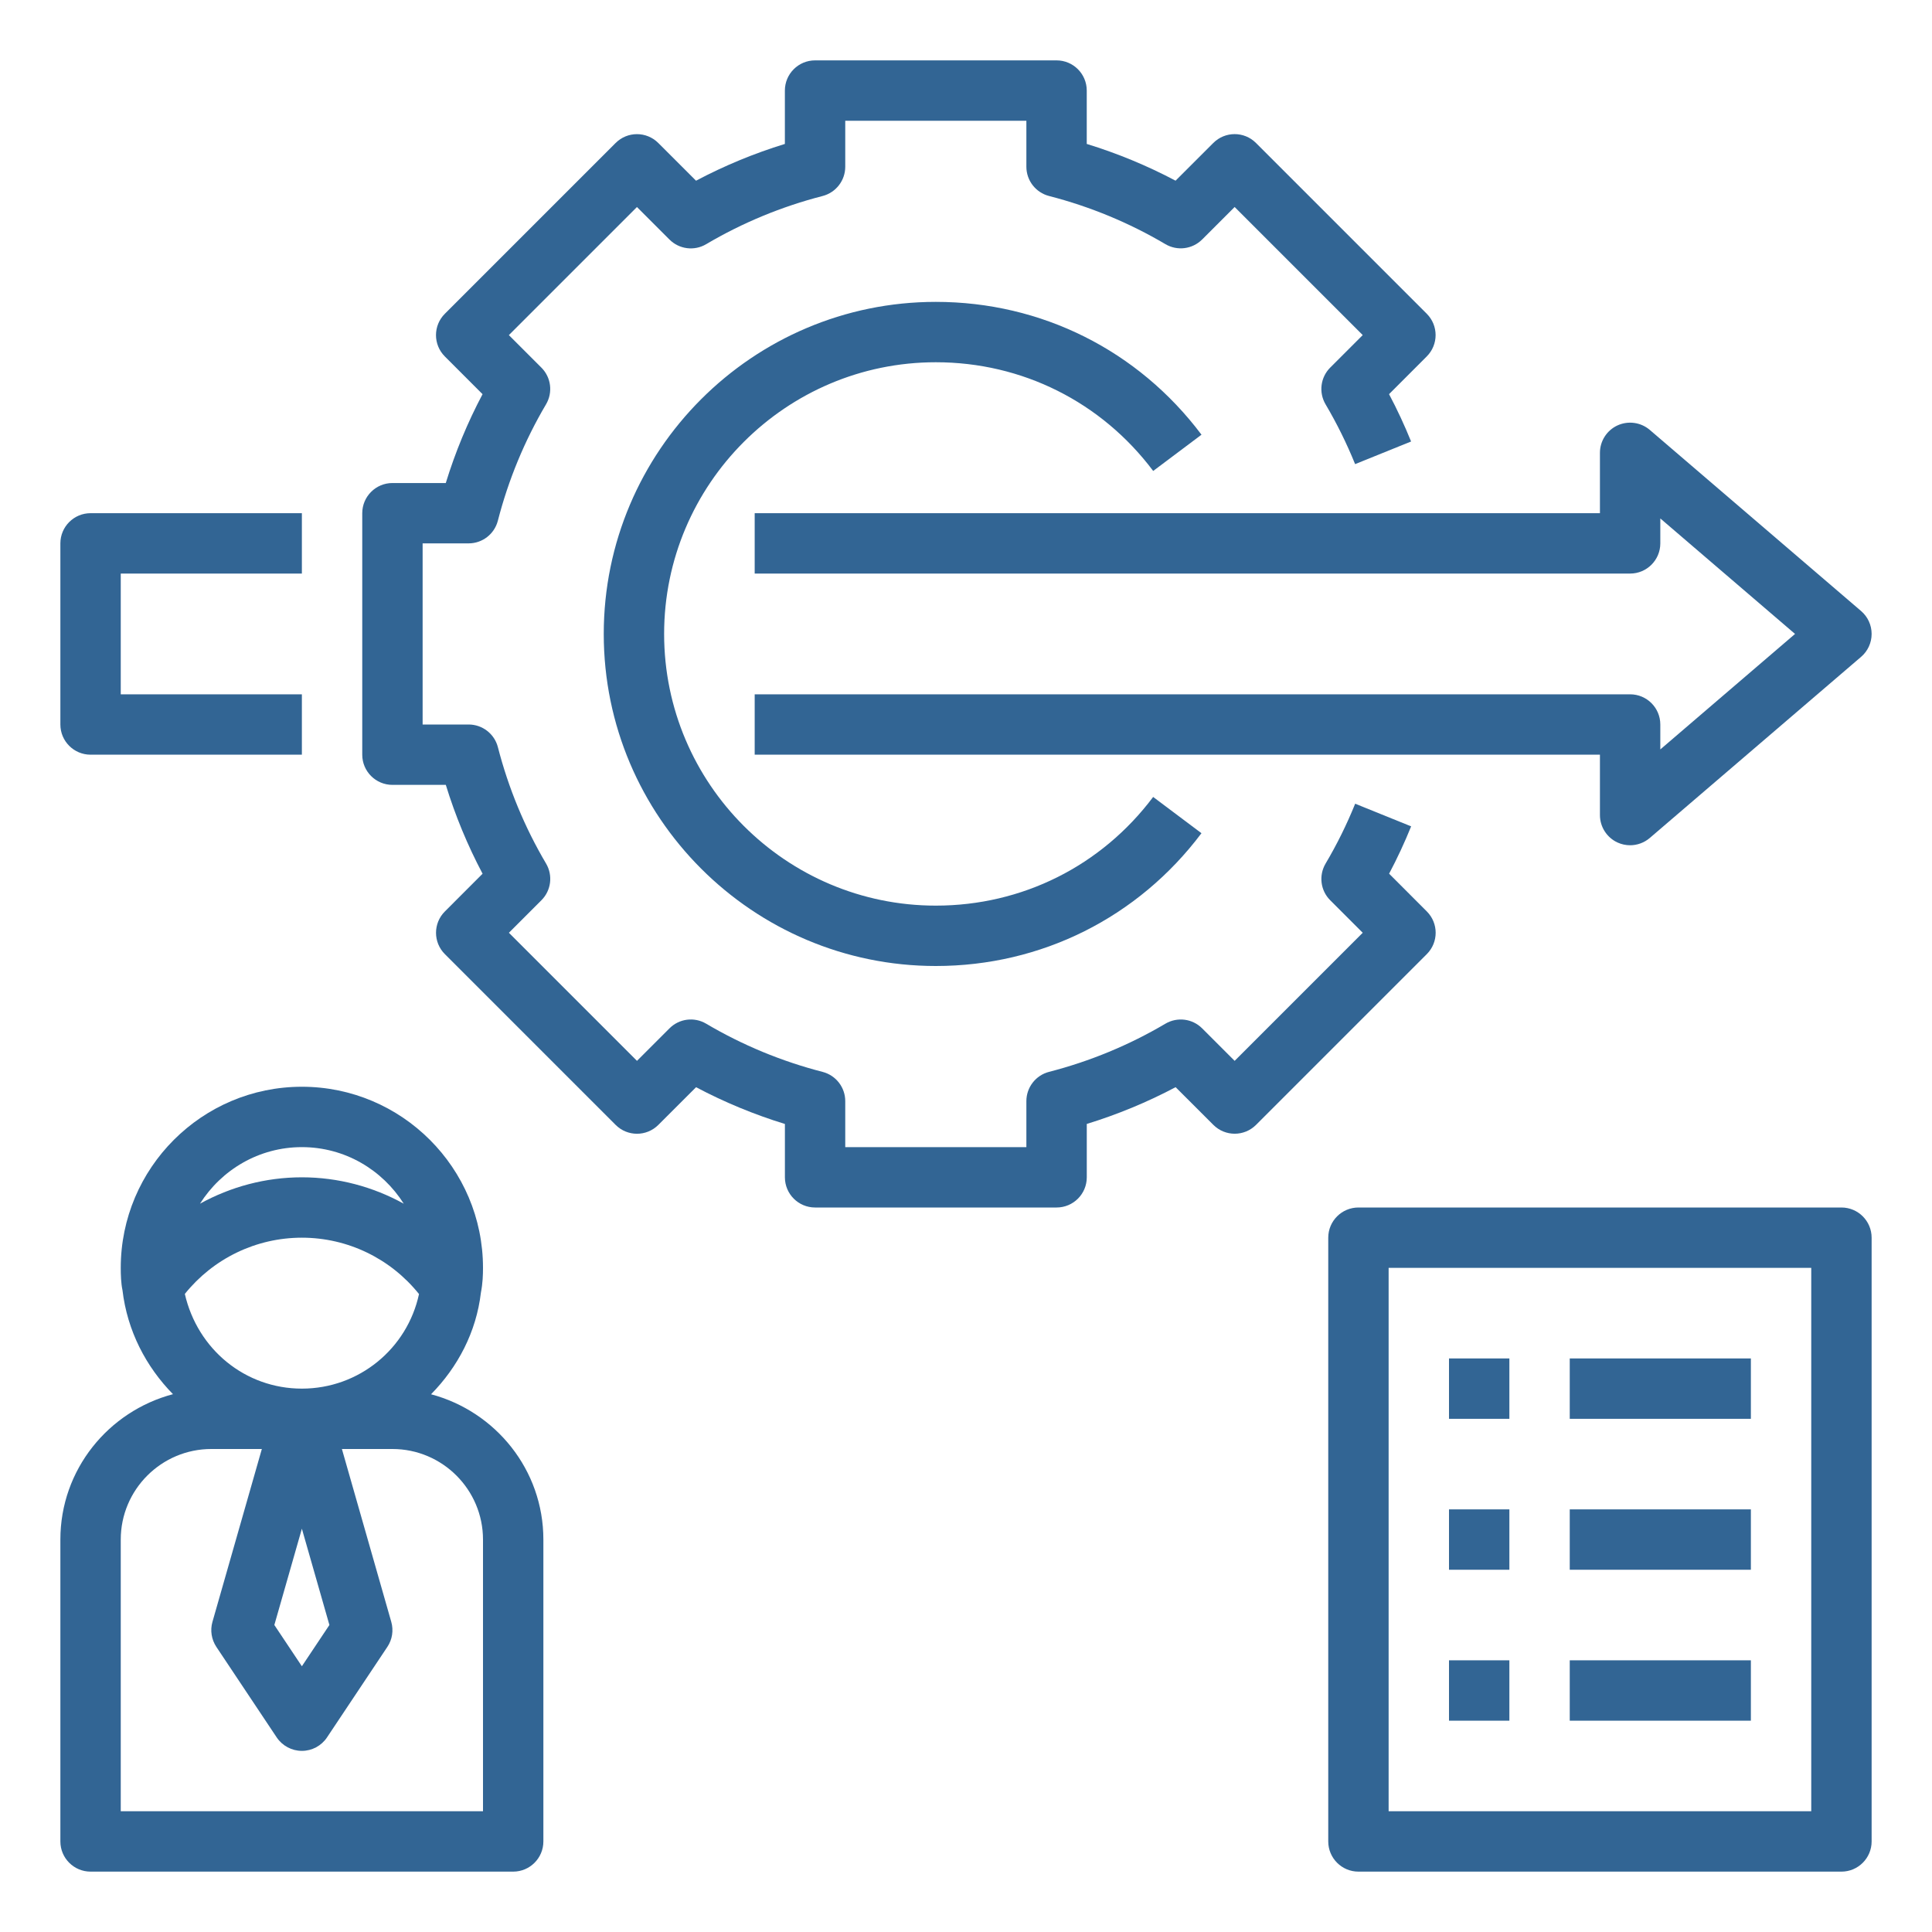
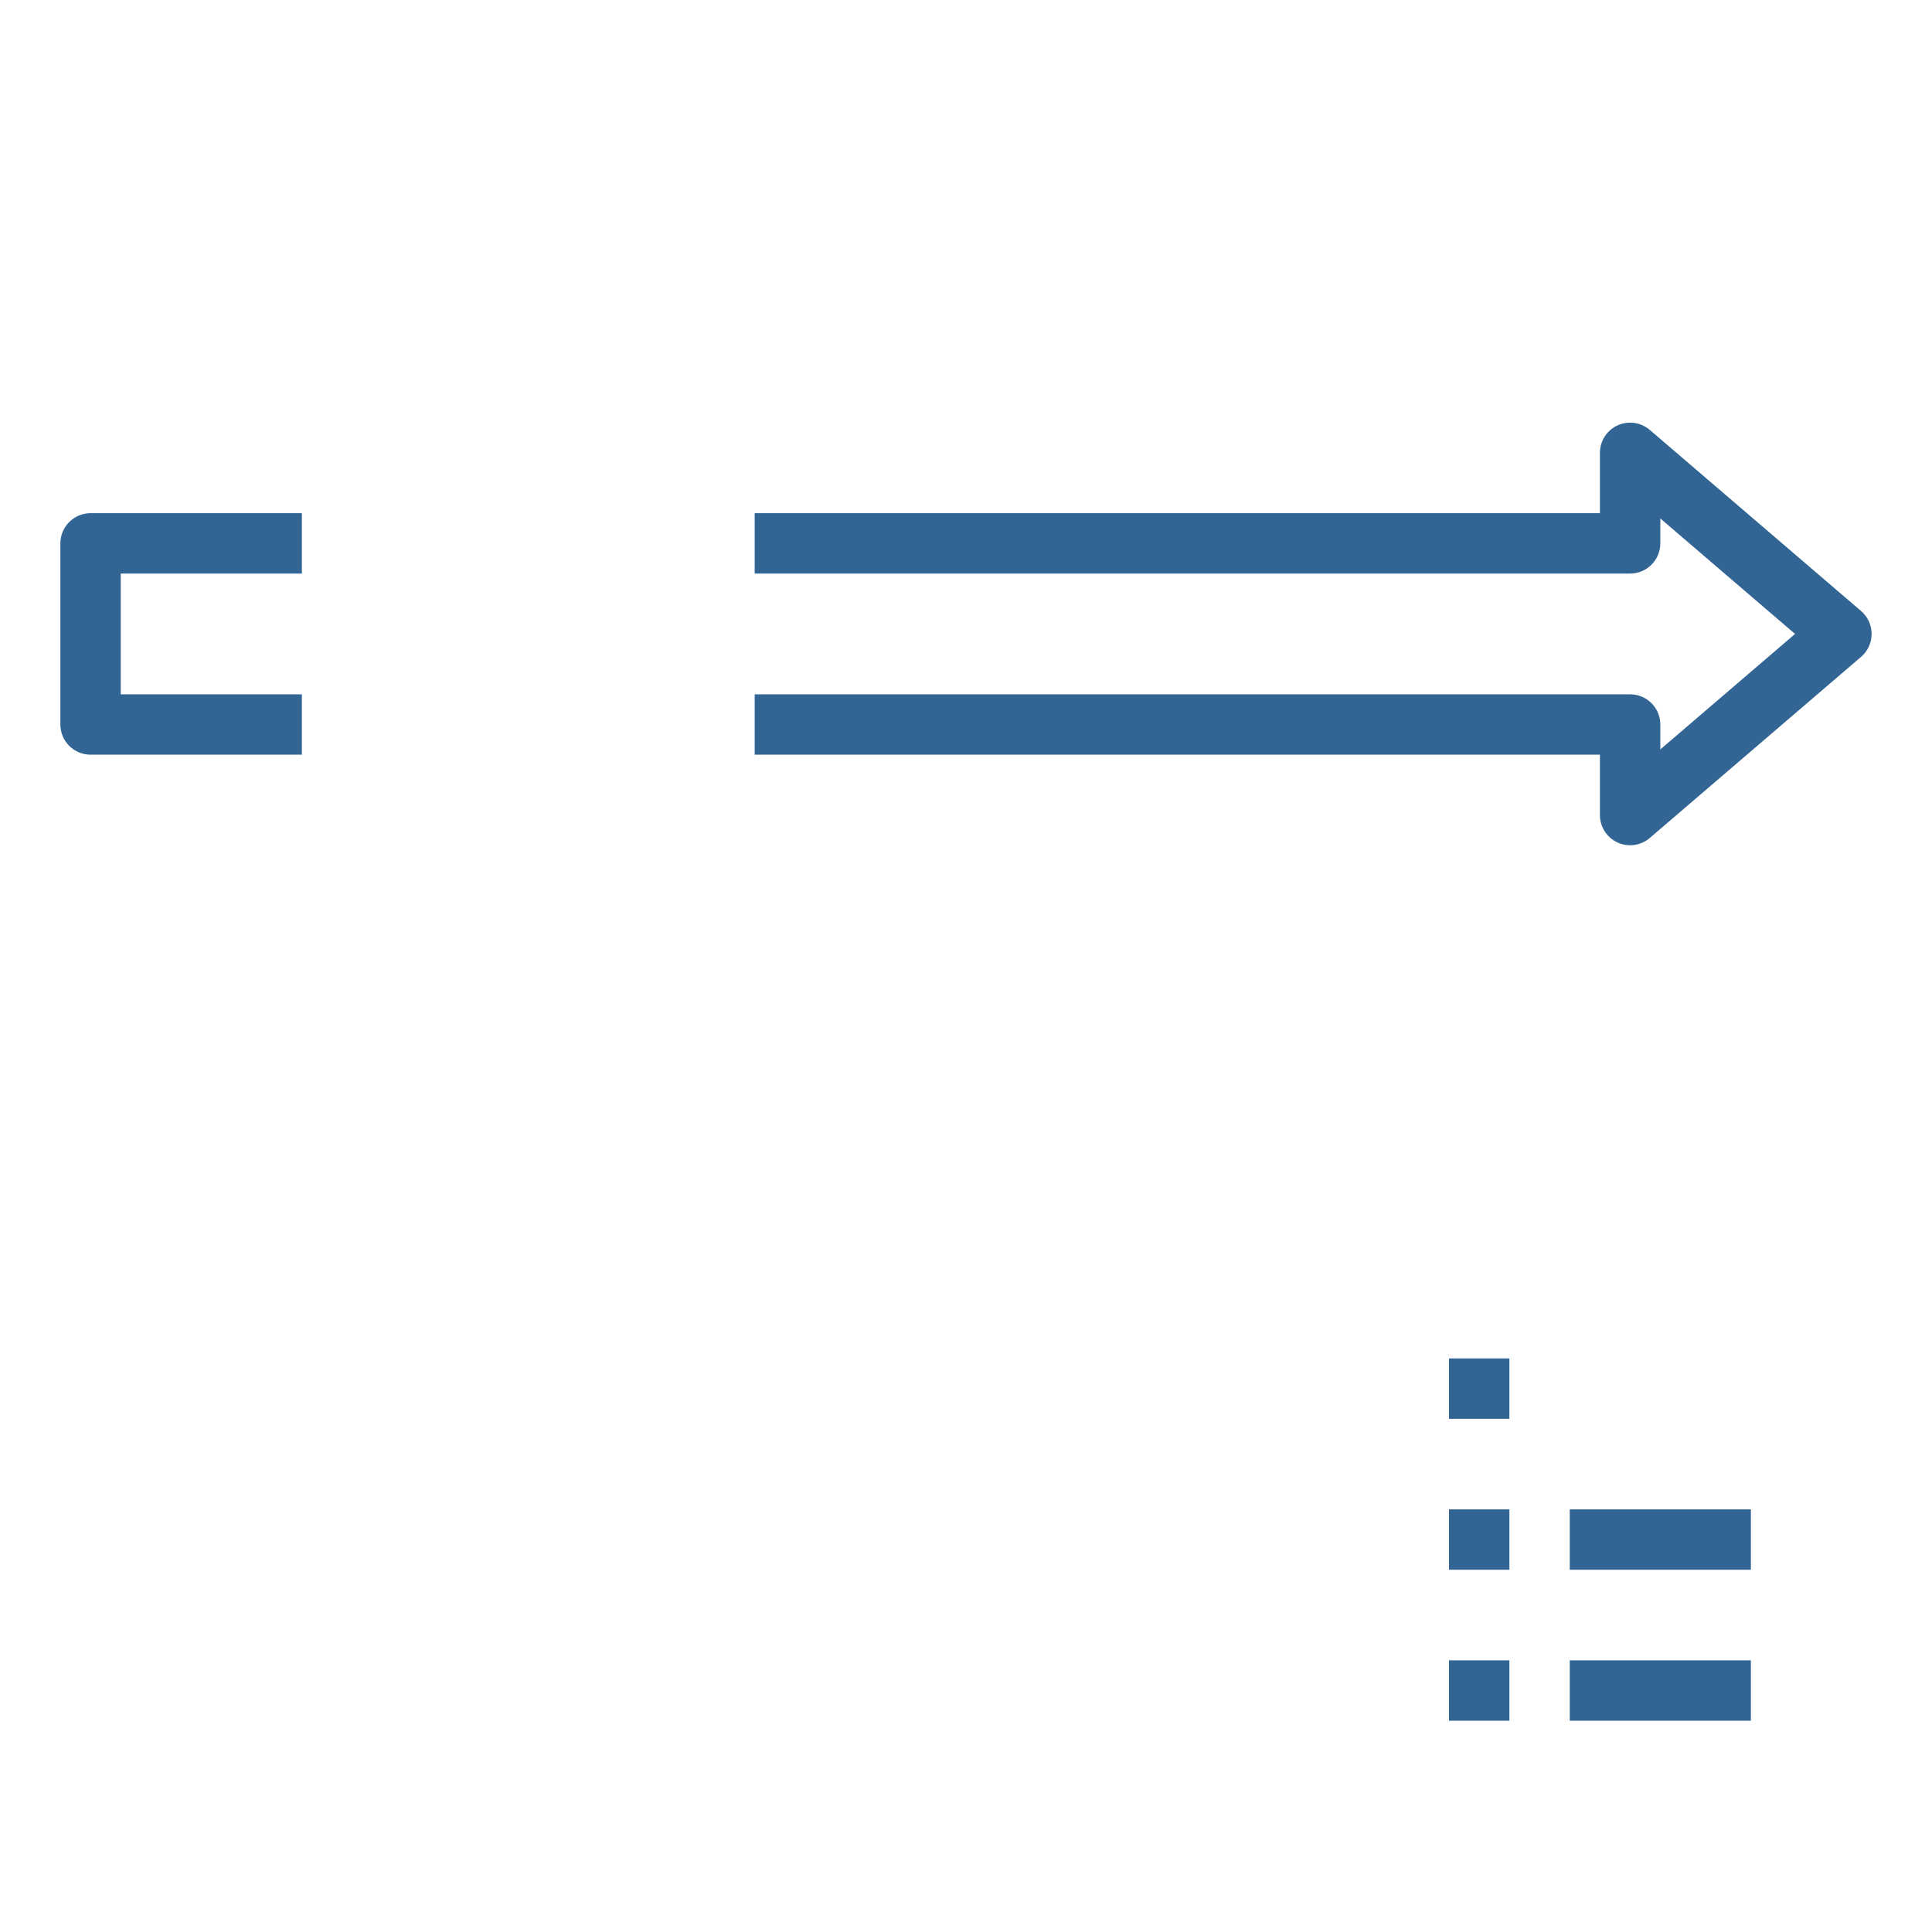
<svg xmlns="http://www.w3.org/2000/svg" id="Layer_1_1_" enable-background="new 0 0 64 64" height="300" viewBox="0 0 64 64" width="300" version="1.1">
  <g transform="matrix(1,0,0,1,0,0)">
-     <path d="m3 62h14c.552 0 1-.448 1-1v-10c0-2.312-1.586-4.244-3.721-4.813.886-.9 1.499-2.061 1.652-3.37.061-.308.069-.598.069-.817 0-3.309-2.691-6-6-6s-6 2.691-6 6c0 .219.008.509.057.737.159 1.35.779 2.535 1.673 3.447-2.14.566-3.73 2.501-3.73 4.816v10c0 .552.448 1 1 1zm7-24c1.422 0 2.665.752 3.375 1.874-1.018-.562-2.174-.874-3.375-.874s-2.357.312-3.375.874c.71-1.122 1.953-1.874 3.375-1.874zm0 3c1.522 0 2.941.695 3.88 1.867-.388 1.806-1.985 3.133-3.88 3.133-1.874 0-3.456-1.298-3.877-3.137.939-1.17 2.356-1.863 3.877-1.863zm.912 12.83-.912 1.367-.912-1.367.912-3.19zm-6.912-2.83c0-1.654 1.346-3 3-3h1.674l-1.636 5.725c-.081.282-.033.585.129.83l2 3c.187.278.499.445.833.445s.646-.167.832-.445l2-3c.163-.244.21-.547.129-.83l-1.635-5.725h1.674c1.654 0 3 1.346 3 3v9h-12z" fill="#326594" fill-opacity="1" data-original-color="#000000ff" stroke="none" stroke-opacity="1" />
    <path d="m3 25h7v-2h-6v-4h6v-2h-7c-.552 0-1 .448-1 1v6c0 .552.448 1 1 1z" fill="#326594" fill-opacity="1" data-original-color="#000000ff" stroke="none" stroke-opacity="1" />
    <path d="m25 19h29c.552 0 1-.448 1-1v-.826l4.463 3.826-4.463 3.826v-.826c0-.552-.448-1-1-1h-29v2h28v2c0 .391.228.745.582.909.134.061.276.091.418.091.234 0 .466-.083.651-.241l7-6c.222-.19.349-.467.349-.759s-.127-.569-.349-.759l-7-6c-.297-.253-.713-.311-1.069-.149-.354.163-.582.517-.582.908v2h-28z" fill="#326594" fill-opacity="1" data-original-color="#000000ff" stroke="none" stroke-opacity="1" />
-     <path d="m13 26h1.768c.313 1.019.721 2.004 1.218 2.943l-1.249 1.25c-.391.391-.391 1.023 0 1.414l5.657 5.657c.391.391 1.023.391 1.414 0l1.25-1.249c.938.497 1.924.905 2.943 1.218v1.767c0 .552.448 1 1 1h8c.552 0 1-.448 1-1v-1.768c1.019-.313 2.004-.721 2.943-1.218l1.25 1.249c.391.391 1.023.391 1.414 0l5.657-5.657c.391-.391.391-1.023 0-1.414l-1.249-1.25c.27-.509.514-1.034.73-1.568l-1.854-.75c-.276.683-.605 1.35-.979 1.981-.234.395-.171.895.152 1.217l1.077 1.077-4.243 4.243-1.077-1.077c-.322-.322-.822-.386-1.216-.154-1.2.709-2.498 1.246-3.856 1.596-.441.114-.75.513-.75.969v1.524h-6v-1.524c0-.456-.309-.854-.75-.968-1.358-.35-2.656-.887-3.856-1.596-.394-.234-.894-.17-1.216.153l-1.077 1.077-4.243-4.243 1.077-1.077c.323-.323.386-.823.154-1.216-.709-1.2-1.246-2.498-1.596-3.856-.114-.441-.513-.75-.969-.75h-1.524v-6h1.524c.456 0 .854-.309.968-.75.35-1.358.887-2.656 1.596-3.856.232-.393.169-.893-.154-1.216l-1.077-1.077 4.243-4.243 1.077 1.077c.323.323.823.387 1.216.154 1.2-.709 2.498-1.246 3.856-1.596.442-.114.751-.513.751-.969v-1.524h6v1.524c0 .456.309.854.75.968 1.358.35 2.656.887 3.856 1.596.393.232.892.168 1.216-.154l1.077-1.077 4.243 4.243-1.077 1.077c-.323.323-.386.823-.154 1.217.373.631.702 1.298.979 1.981l1.854-.75c-.216-.534-.46-1.059-.73-1.568l1.249-1.25c.391-.391.391-1.023 0-1.414l-5.657-5.657c-.391-.391-1.023-.391-1.414 0l-1.25 1.249c-.938-.496-1.923-.904-2.942-1.217v-1.768c0-.552-.448-1-1-1h-8c-.552 0-1 .448-1 1v1.768c-1.019.313-2.004.721-2.943 1.218l-1.25-1.249c-.391-.391-1.023-.391-1.414 0l-5.657 5.657c-.391.391-.391 1.023 0 1.414l1.249 1.25c-.497.938-.905 1.924-1.218 2.943h-1.767c-.552 0-1 .448-1 1v8c0 .551.448.999 1 .999z" fill="#326594" fill-opacity="1" data-original-color="#000000ff" stroke="none" stroke-opacity="1" />
-     <path d="m31 12c2.858 0 5.482 1.312 7.201 3.601l1.6-1.201c-2.1-2.796-5.308-4.4-8.801-4.4-6.065 0-11 4.935-11 11s4.935 11 11 11c3.493 0 6.7-1.604 8.8-4.399l-1.6-1.201c-1.718 2.288-4.343 3.6-7.2 3.6-4.962 0-9-4.038-9-9s4.038-9 9-9z" fill="#326594" fill-opacity="1" data-original-color="#000000ff" stroke="none" stroke-opacity="1" />
-     <path d="m62 41c0-.552-.448-1-1-1h-16c-.552 0-1 .448-1 1v20c0 .552.448 1 1 1h16c.552 0 1-.448 1-1zm-2 19h-14v-18h14z" fill="#326594" fill-opacity="1" data-original-color="#000000ff" stroke="none" stroke-opacity="1" />
    <path d="m48 45h2v2h-2z" fill="#326594" fill-opacity="1" data-original-color="#000000ff" stroke="none" stroke-opacity="1" />
-     <path d="m52 45h6v2h-6z" fill="#326594" fill-opacity="1" data-original-color="#000000ff" stroke="none" stroke-opacity="1" />
    <path d="m48 50h2v2h-2z" fill="#326594" fill-opacity="1" data-original-color="#000000ff" stroke="none" stroke-opacity="1" />
    <path d="m52 50h6v2h-6z" fill="#326594" fill-opacity="1" data-original-color="#000000ff" stroke="none" stroke-opacity="1" />
    <path d="m48 55h2v2h-2z" fill="#326594" fill-opacity="1" data-original-color="#000000ff" stroke="none" stroke-opacity="1" />
    <path d="m52 55h6v2h-6z" fill="#326594" fill-opacity="1" data-original-color="#000000ff" stroke="none" stroke-opacity="1" />
  </g>
</svg>